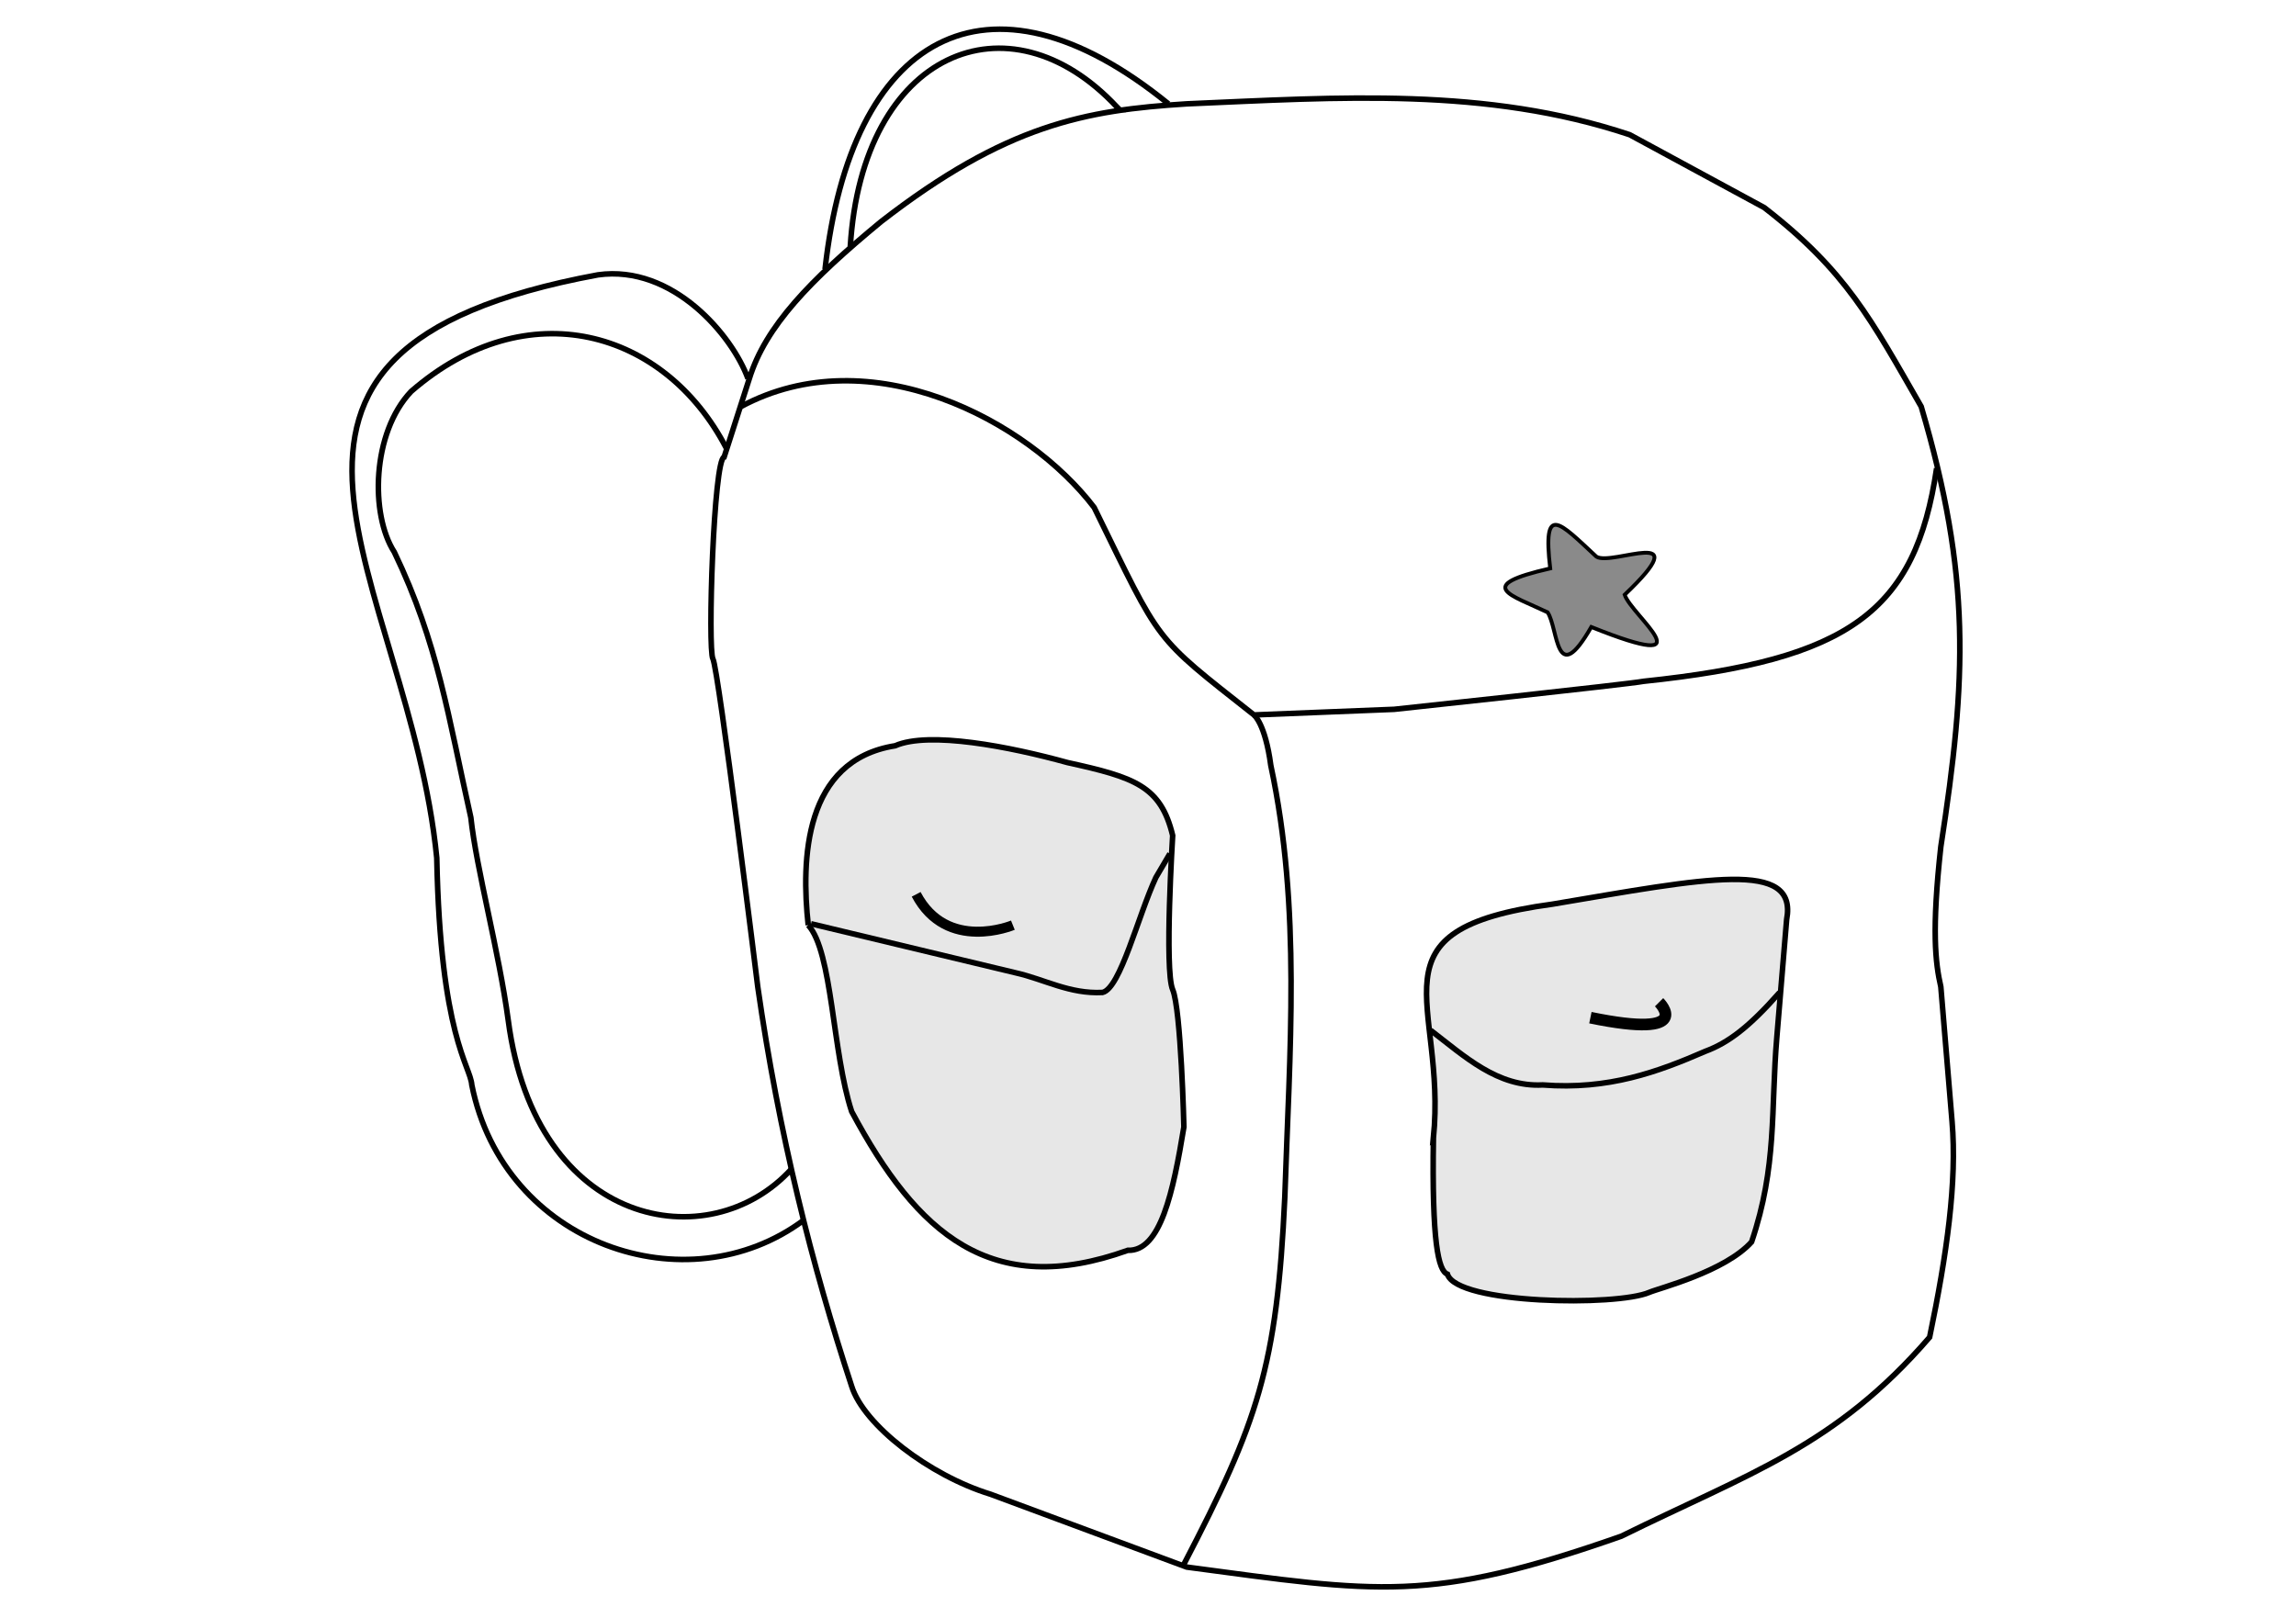
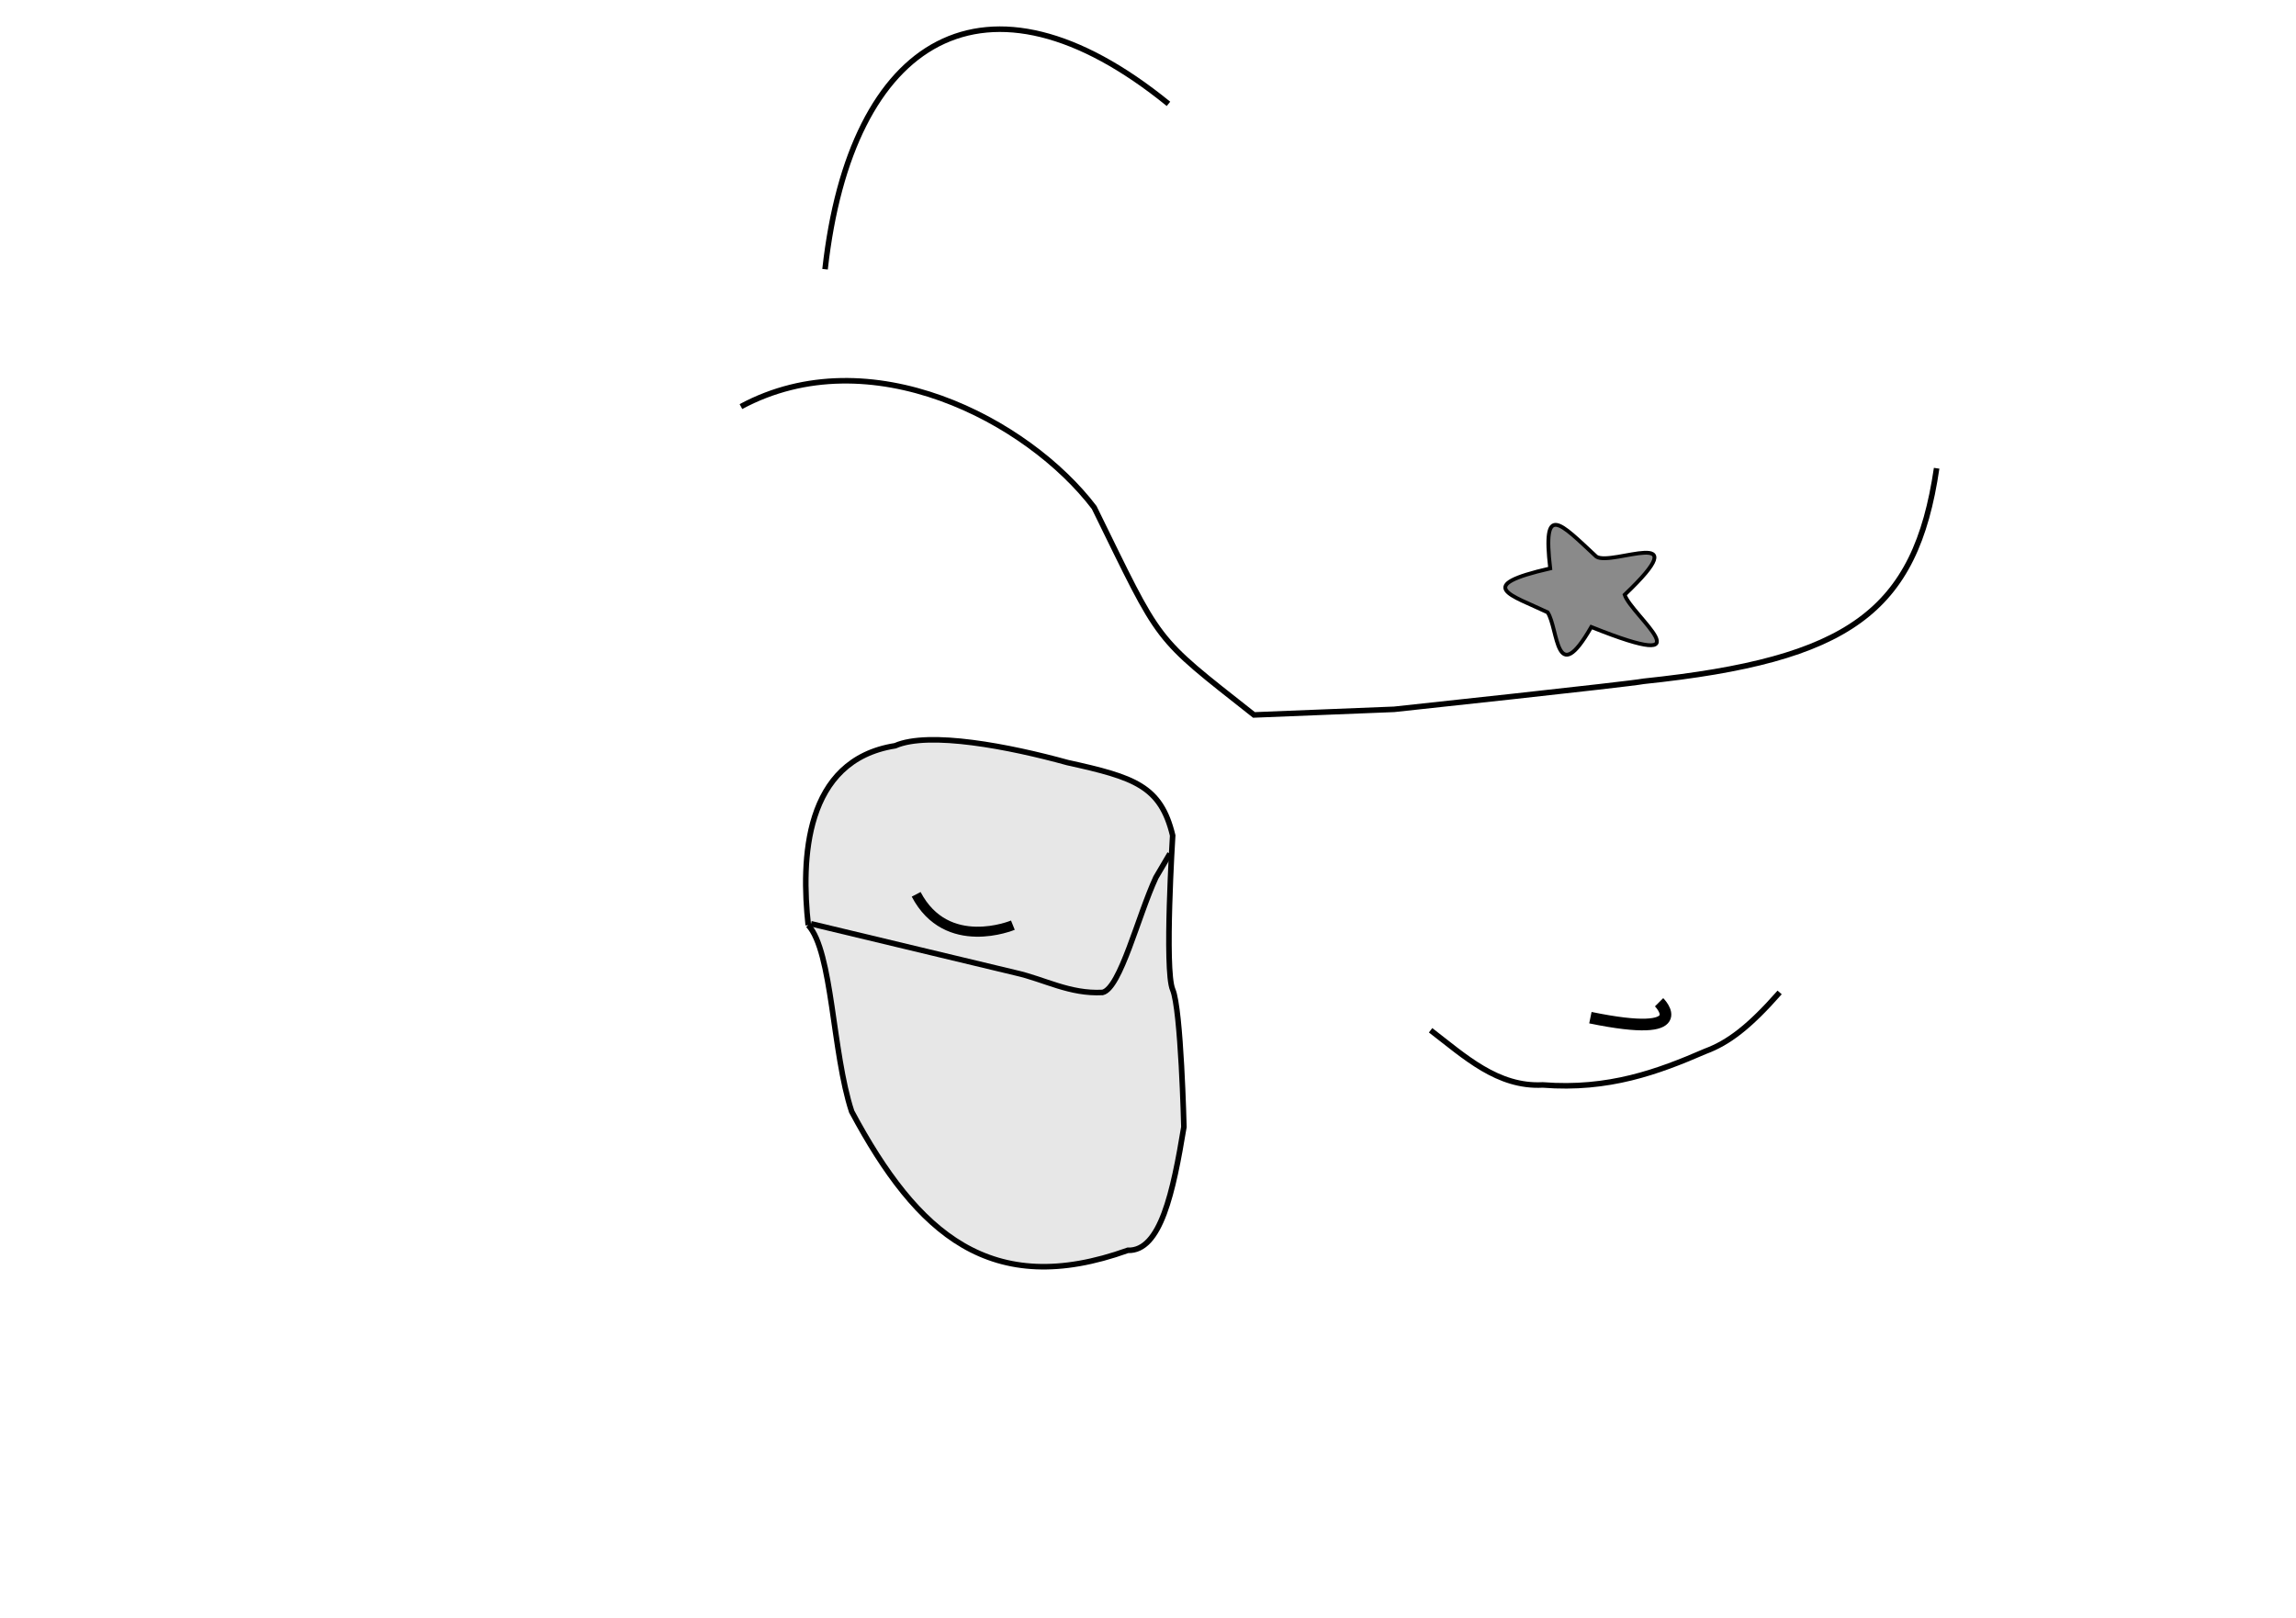
<svg xmlns="http://www.w3.org/2000/svg" width="210mm" height="148mm" viewBox="0 0 744.094 524.409" id="svg2" version="1.1">
  <defs id="defs4" />
  <g id="layer1">
-     <path style="fill:none;fill-rule:evenodd;stroke:#000000;stroke-width:1.799px;stroke-linecap:butt;stroke-linejoin:miter;stroke-opacity:1" d="M 242.853,122.701 C 248.106,105.766 262.468,90.872 285.555,71.821 326.122,40.375 351.802,35.718 384.588,33.662 434.343,31.523 481.619,28.149 528.14,43.656 l 43.611,23.623 c 26.622,20.612 34.632,36.252 50.879,64.508 16.158,54.775 14.836,88.021 6.36,142.644 -2.977,27.051 -1.806,37.51 0,45.428 l 3.634,43.611 c 1.668,19.532 -1.691,43.181 -7.268,69.959 -30.531,35.41 -58.571,44.098 -99.941,64.508 -62.063,21.782 -78.731,18.274 -140.827,9.994 l -63.599,-23.622 c -19.817,-6.084 -41.034,-22.415 -44.974,-34.979 -12.895,-39.307 -23.588,-81.697 -30.437,-129.47 0,0 -12.719,-103.026 -14.537,-106.301 -1.724,-3.108 0.231,-64.736 3.634,-65.416 z" id="path4159" />
    <path style="fill:none;fill-rule:evenodd;stroke:#000000;stroke-width:1.799px;stroke-linecap:butt;stroke-linejoin:miter;stroke-opacity:1" d="m 240.127,131.786 c 41.821,-22.503 92.968,4.422 114.478,32.708 22.11,45.027 18.757,41.156 51.788,67.233 l 45.428,-1.817 c 0,0 76.062,-8.138 80.862,-9.086 66.73,-6.987 88.105,-22.571 94.944,-69.05" id="path4161" />
-     <path style="fill:#000000;fill-opacity:0.094;fill-rule:evenodd;stroke:#000000;stroke-width:1.799px;stroke-linecap:butt;stroke-linejoin:miter;stroke-opacity:1" d="m 464.541,368.92 c -0.516,33.596 1.568,42.979 4.543,44.065 3.045,9.762 54.92,10.467 65.416,5.906 3.151,-1.369 24.498,-6.707 33.162,-16.354 8.315,-24.531 6.191,-42.702 8.177,-66.325 l 3.18,-38.159 c 3.697,-19.61 -25.889,-13.424 -75.865,-4.997 -61.268,8.25 -34.121,31.332 -38.614,75.865 z" id="path4165" />
    <path style="fill:none;fill-rule:evenodd;stroke:#000000;stroke-width:1.799px;stroke-linecap:butt;stroke-linejoin:miter;stroke-opacity:1" d="m 463.632,333.94 c 11.125,8.543 21.728,18.478 36.342,17.717 21.352,1.666 37.307,-4.222 52.696,-10.903 7.452,-2.762 14.213,-7.877 24.077,-19.08" id="path4167" />
    <path style="fill:#000000;fill-opacity:0.094;fill-rule:evenodd;stroke:#000000;stroke-width:1.799px;stroke-linecap:butt;stroke-linejoin:miter;stroke-opacity:1" d="m 261.932,299.87 c 7.889,8.592 7.774,41.263 14.083,60.419 21.27,39.77 45.219,60.855 89.493,44.974 10.624,0.375 14.695,-18.909 18.171,-39.977 0,0 -0.909,-38.159 -3.634,-44.519 -2.726,-6.36 0,-49.971 0,-49.971 -3.863,-16.04 -12.32,-18.834 -34.071,-23.623 -18.731,-5.179 -44.891,-10.272 -55.876,-5.451 -29.599,4.686 -30.467,36.982 -28.165,58.148 z" id="path4169" />
    <path style="fill:none;fill-rule:evenodd;stroke:#000000;stroke-width:1.799px;stroke-linecap:butt;stroke-linejoin:miter;stroke-opacity:1" d="m 262.841,299.415 66.325,15.9 c 9.388,2.12 17.438,6.918 28.165,6.36 5.754,-1.348 11.508,-24.834 17.263,-37.251 l 4.543,-7.723" id="path4171" />
-     <path style="fill:none;fill-rule:evenodd;stroke:#000000;stroke-width:1.799px;stroke-linecap:butt;stroke-linejoin:miter;stroke-opacity:1" d="m 242.398,122.701 c -4.978,-13.815 -24.282,-37.01 -48.608,-33.617 -133.247,24.662 -61.192,98.232 -52.242,188.98 1.153,57.818 10.888,67.299 11.357,73.593 10.341,51.821 69.792,71.968 107.551,43.838" id="path4173" />
    <path style="fill:none;fill-rule:evenodd;stroke:#000000;stroke-width:1.799px;stroke-linecap:butt;stroke-linejoin:miter;stroke-opacity:1" d="M 267.384,87.267 C 275.707,12.001 319.599,-14.387 378.682,33.662" id="path4175" />
-     <path style="fill:none;fill-rule:evenodd;stroke:#000000;stroke-width:1.799px;stroke-linecap:butt;stroke-linejoin:miter;stroke-opacity:1" d="M 275.561,79.999 C 279.405,16.61 326.853,-2.824 361.874,34.571 l 0.909,0.909 v 0 h -0.909" id="path4177" />
-     <path style="fill:none;fill-rule:evenodd;stroke:#000000;stroke-width:1.799px;stroke-linecap:butt;stroke-linejoin:miter;stroke-opacity:1" d="m 235.357,145.188 c -19.954,-38.343 -64.524,-51.006 -102.119,-18.311 -12.737,13.462 -13.314,39.865 -5.451,52.077 14.208,29.576 17.524,53.54 24.807,86.037 1.79,16.629 9.103,43.359 12.123,65.77 8.858,67.469 65.31,77.277 91.764,48.154 v 0" id="path4179" />
-     <path style="fill:none;fill-rule:evenodd;stroke:#000000;stroke-width:1.799px;stroke-linecap:butt;stroke-linejoin:miter;stroke-opacity:1" d="m 406.393,231.728 c 0,0 3.634,2.726 5.451,16.354 9.942,46.388 6.058,92.935 4.543,139.918 -2.537,55.142 -8.789,73.022 -32.708,119.021" id="path4181" />
+     <path style="fill:none;fill-rule:evenodd;stroke:#000000;stroke-width:1.799px;stroke-linecap:butt;stroke-linejoin:miter;stroke-opacity:1" d="m 235.357,145.188 v 0" id="path4179" />
    <path style="fill:none;fill-rule:evenodd;stroke:#000000;stroke-width:3.778;stroke-linecap:butt;stroke-linejoin:miter;stroke-miterlimit:4;stroke-dasharray:none;stroke-opacity:1" d="m 515.42,329.852 c 34.331,7.075 22.3,-4.957 22.26,-4.997" id="path4185" />
    <path style="fill:none;fill-rule:evenodd;stroke:#000000;stroke-width:3.238;stroke-linecap:butt;stroke-linejoin:miter;stroke-miterlimit:4;stroke-dasharray:none;stroke-opacity:1" d="m 296.912,289.875 c 9.935,18.93 31.247,10.034 31.345,9.994" id="path4187" />
    <path style="fill:#000000;fill-opacity:0.459;fill-rule:evenodd;stroke:#000000;stroke-width:1.245px;stroke-linecap:butt;stroke-linejoin:miter;stroke-opacity:1" d="m 517.374,180.436 c -12.04,-11.187 -17.489,-17.551 -14.981,3.798 -24.937,5.697 -12.781,8.546 -0.832,14.243 3.502,5.313 2.475,25.074 14.149,4.748 38.896,15.59 12.983,-3.768 10.819,-10.445 24.176,-23.031 -4.078,-9.161 -9.155,-12.344 z" id="path5666" />
  </g>
</svg>